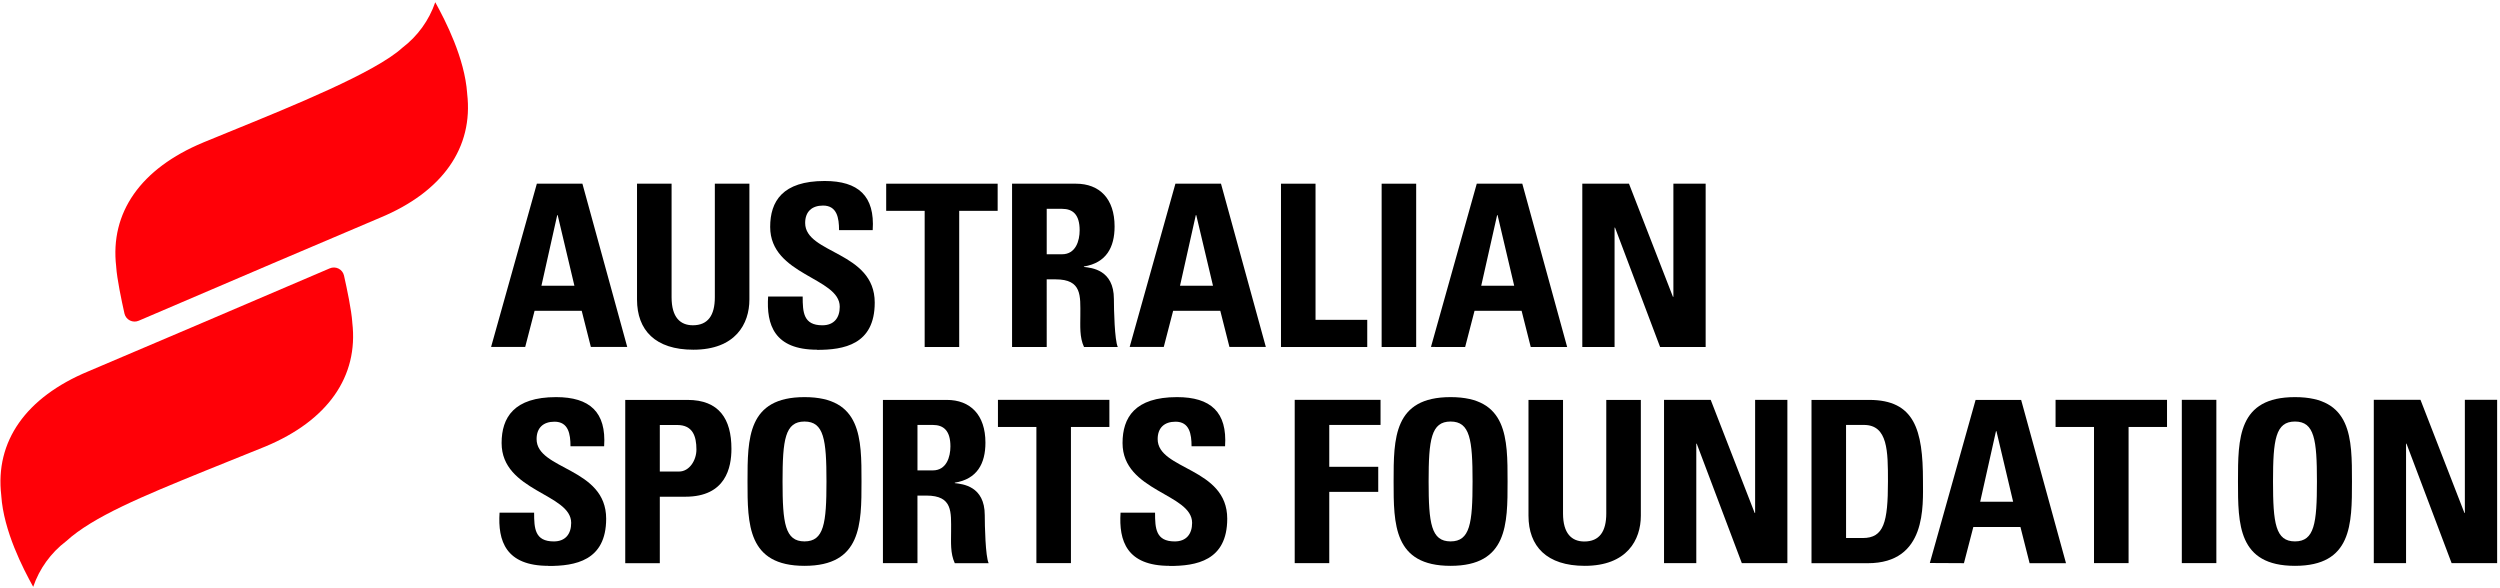
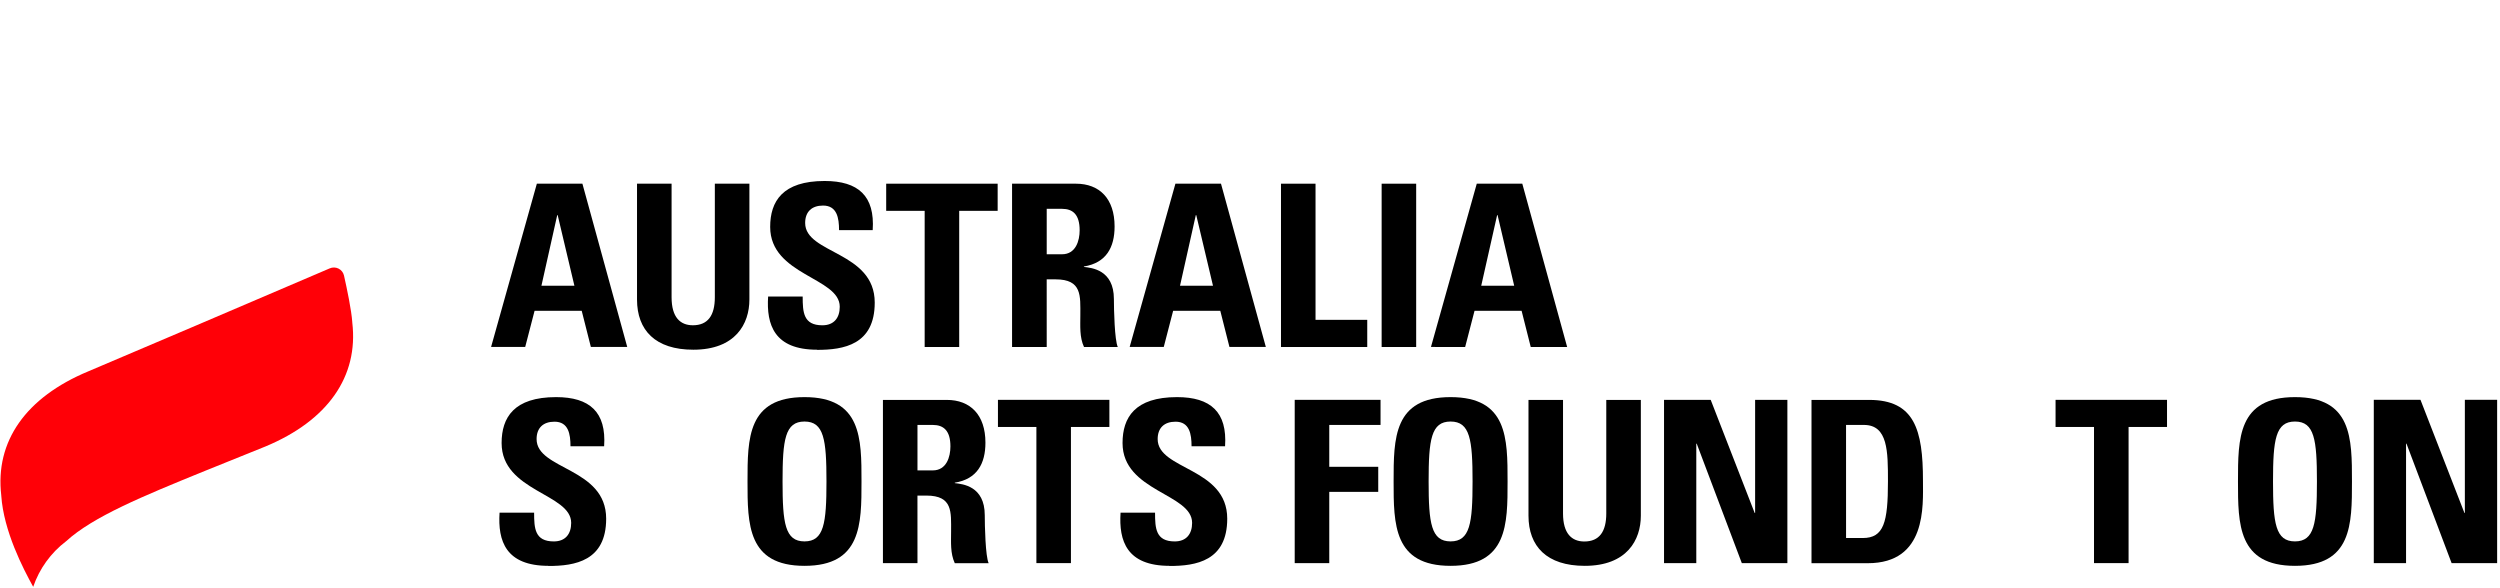
<svg xmlns="http://www.w3.org/2000/svg" width="1119" height="263" viewBox="0 0 1119 263" fill="none">
  <g clip-path="url(#clip0_1_529)">
    <path d="M249.62 96.3H249.41L242.35 127.88H257.1L249.62 96.3ZM219.81 155.3L240.3 82.2H260.68L280.75 155.3H264.47L260.37 139.1H239.28L235.08 155.3H219.81Z" fill="black" />
    <path d="M335.43 82.22V134.06C335.43 144.99 329.18 156.53 310.33 156.53C293.33 156.53 285.13 147.82 285.13 134.06V82.22H300.6V133.05C300.6 142.05 304.49 145.59 310.13 145.59C316.89 145.59 319.96 141.14 319.96 133.05V82.22H335.43Z" fill="black" />
    <path d="M365.73 156.53C346.58 156.53 342.99 145.4 343.81 132.74H359.28C359.28 139.74 359.58 145.6 368.09 145.6C373.31 145.6 375.87 142.26 375.87 137.29C375.87 124.14 344.73 123.29 344.73 101.56C344.73 90.12 350.26 81.01 369.11 81.01C384.17 81.01 391.65 87.69 390.62 103.01H375.56C375.56 97.55 374.64 92.01 368.39 92.01C363.39 92.01 360.39 94.75 360.39 99.8C360.39 113.68 391.53 112.46 391.53 135.44C391.53 154.37 377.53 156.6 365.72 156.6" fill="black" />
    <path d="M446.55 82.22V94.37H429.34V155.32H413.88V94.37H396.66V82.22H446.55Z" fill="black" />
    <path d="M468.51 113.81H475.37C481.52 113.81 483.25 107.74 483.25 103.08C483.25 96.08 480.25 93.47 475.37 93.47H468.51V113.81ZM468.51 155.32H453V82.22H481.58C492.13 82.22 498.89 88.91 498.89 101.36C498.89 110.67 495.2 117.66 485.16 119.28V119.48C488.54 119.88 498.58 120.69 498.58 133.85C498.58 138.51 498.89 152.28 500.32 155.32H485.2C483.15 150.86 483.56 145.9 483.56 141.14C483.56 132.44 484.38 125.04 472.5 125.04H468.5L468.51 155.32Z" fill="black" />
    <path d="M535.45 96.3H535.24L528.18 127.88H542.93L535.45 96.3ZM505.64 155.3L526.12 82.2H546.51L566.59 155.3H550.3L546.2 139.1H525.1L520.9 155.3H505.64Z" fill="black" />
    <path d="M573.37 155.32V82.22H588.83V143.16H611.98V155.32H573.37Z" fill="black" />
    <path d="M633.88 82.22H618.42V155.32H633.88V82.22Z" fill="black" />
    <path d="M670.32 96.3H670.11L663 127.88H677.75L670.32 96.3ZM640.5 155.3L661 82.22H681.38L701.46 155.32H685.16L681.07 139.12H660L655.8 155.32L640.5 155.3Z" fill="black" />
-     <path d="M708.24 155.32V82.22H729.13L748.8 132.84H749.01V82.22H763.45V155.32H743.06L722.88 101.86H722.68V155.32H708.24Z" fill="black" />
    <path d="M245.52 253.27C226.37 253.27 222.78 242.14 223.6 229.48H239.07C239.07 236.48 239.37 242.34 247.88 242.34C253.1 242.34 255.66 238.99 255.66 234.03C255.66 220.88 224.52 220.03 224.52 198.3C224.52 186.86 230.06 177.75 248.9 177.75C263.96 177.75 271.44 184.43 270.41 199.75H255.35C255.35 194.28 254.44 188.75 248.18 188.75C243.18 188.75 240.18 191.48 240.18 196.54C240.18 210.4 271.32 209.19 271.32 232.17C271.32 251.1 257.32 253.33 245.51 253.33" fill="black" />
-     <path d="M295.33 211.06H303.94C308.55 211.06 311.72 206.06 311.72 201.23C311.72 195.23 310.07 190.23 303.11 190.23H295.33V211.06ZM279.86 179H307.73C321.85 179 327.39 187.51 327.39 200.87C327.39 209.17 324.93 222.33 306.8 222.33H295.33V252.09H279.86V179Z" fill="black" />
    <path d="M369.93 215.51C369.93 196.78 368.81 188.68 360.1 188.68C351.39 188.68 350.27 196.78 350.27 215.51C350.27 234.24 351.39 242.33 360.1 242.33C368.81 242.33 369.93 234.24 369.93 215.51ZM334.59 215.51C334.59 196.18 334.59 177.75 360.1 177.75C385.61 177.75 385.61 196.18 385.61 215.51C385.61 234.64 385.61 253.27 360.1 253.27C334.59 253.27 334.59 234.64 334.59 215.51Z" fill="black" />
    <path d="M410.66 210.55H417.52C423.67 210.55 425.41 204.47 425.41 199.82C425.41 192.82 422.41 190.2 417.52 190.2H410.66V210.55ZM410.66 252.05H395.2V179H423.78C434.32 179 441.08 185.68 441.08 198.13C441.08 207.45 437.4 214.43 427.36 216.05V216.25C430.74 216.65 440.78 217.46 440.78 230.62C440.78 235.28 441.08 249.05 442.52 252.08H427.36C425.3 247.63 425.71 242.67 425.71 237.91C425.71 229.21 426.54 221.82 414.65 221.82H410.65L410.66 252.05Z" fill="black" />
    <path d="M496.56 178.97V191.11H479.35V252.05H463.89V191.11H446.68V178.97H496.56Z" fill="black" />
    <path d="M523.48 253.27C504.33 253.27 500.74 242.14 501.56 229.48H517C517 236.48 517.31 242.34 525.81 242.34C531.03 242.34 533.59 238.99 533.59 234.03C533.59 220.88 502.45 220.03 502.45 198.3C502.45 186.86 507.99 177.75 526.83 177.75C541.9 177.75 549.37 184.43 548.34 199.75H533.34C533.34 194.28 532.42 188.75 526.17 188.75C521.17 188.75 518.17 191.48 518.17 196.54C518.17 210.4 549.31 209.19 549.31 232.17C549.31 251.1 535.31 253.33 523.49 253.33" fill="black" />
    <path d="M579.51 252.06V178.97H617.93V190.2H594.98V208.94H616.9V220.16H594.98V252.06H579.51Z" fill="black" />
    <path d="M659.12 215.51C659.12 196.78 657.99 188.68 649.28 188.68C640.57 188.68 639.45 196.78 639.45 215.51C639.45 234.24 640.58 242.33 649.28 242.33C657.98 242.33 659.12 234.24 659.12 215.51ZM623.78 215.51C623.78 196.18 623.78 177.75 649.28 177.75C674.78 177.75 674.79 196.18 674.79 215.51C674.79 234.64 674.79 253.27 649.28 253.27C623.77 253.27 623.78 234.64 623.78 215.51Z" fill="black" />
    <path d="M734.44 179V230.8C734.44 241.72 728.19 253.27 709.34 253.27C692.34 253.27 684.15 244.56 684.15 230.8V179H699.61V229.83C699.61 238.83 703.51 242.37 709.14 242.37C715.9 242.37 718.97 237.92 718.97 229.83V179H734.44Z" fill="black" />
    <path d="M744.82 252.06V178.97H765.71L785.38 229.58H785.59V178.97H800.03V252.06H779.64L759.46 198.6H759.26V252.06H744.82Z" fill="black" />
    <path d="M826.3 240.82H833.78C843.2 240.82 845.05 233.82 845.05 215.51C845.05 202.04 845.05 190.2 834.29 190.2H826.29L826.3 240.82ZM810.83 179H836.65C856.93 179 860.72 192.36 860.72 215.15C860.72 226.38 862.46 252.09 836.04 252.09H810.83V179Z" fill="black" />
-     <path d="M893.61 193H893.4L886.33 224.59H901.08L893.61 193ZM863.79 252L884.28 179H904.66L924.74 252.08H908.45L904.35 235.89H883.26L879.06 252.08L863.79 252Z" fill="black" />
    <path d="M969.96 178.97V191.11H952.75V252.05H937.28V191.11H920.07V178.97H969.96Z" fill="black" />
-     <path d="M992.04 178.96H976.58V252.05H992.04V178.96Z" fill="black" />
    <path d="M1037.06 215.51C1037.06 196.78 1035.94 188.68 1027.23 188.68C1018.52 188.68 1017.4 196.78 1017.4 215.51C1017.4 234.24 1018.52 242.33 1027.23 242.33C1035.94 242.33 1037.06 234.24 1037.06 215.51ZM1001.72 215.51C1001.72 196.18 1001.72 177.75 1027.23 177.75C1052.74 177.75 1052.74 196.18 1052.74 215.51C1052.74 234.64 1052.74 253.27 1027.23 253.27C1001.72 253.27 1001.72 234.64 1001.72 215.51Z" fill="black" />
    <path d="M1103.27 178.96V229.58H1103.07L1083.41 178.96H1062.51V252.05H1076.95V198.6H1077.15L1097.34 252.05H1117.72V178.96H1103.27Z" fill="black" />
    <path d="M118.75 199.87C114.29 201.71 94.88 209.49 90.52 211.26C64.32 221.96 41.68 231.2 29.59 242.26C22.757 247.445 17.628 254.552 14.86 262.67C10.33 254.47 1.64 237.72 0.57 221.88C0.565 221.843 0.565 221.806 0.57 221.77C-2.29 197.56 11.57 177.84 39.51 166.22C43.35 164.63 127.94 128.61 147.59 120.12C148.214 119.847 148.891 119.714 149.572 119.732C150.253 119.75 150.922 119.918 151.531 120.223C152.14 120.529 152.674 120.964 153.096 121.5C153.517 122.035 153.816 122.656 153.97 123.32C155.32 129.32 157.32 138.85 157.68 144.21C157.675 144.253 157.675 144.297 157.68 144.34C160.55 168.54 146.68 188.26 118.75 199.87Z" fill="#FF0007" />
-     <path d="M90.93 63.79C95.39 61.95 99.797 60.147 104.15 58.38C130.36 47.68 168 32.46 180.09 21.38C186.917 16.202 192.045 9.107 194.82 1C199.35 9.19 208 26 209.1 41.78C209.104 41.82 209.104 41.86 209.1 41.9C211.97 66.11 198.1 85.83 170.16 97.44C166.34 99 81.74 135.06 62.1 143.55C61.475 143.823 60.798 143.956 60.116 143.938C59.434 143.92 58.765 143.752 58.155 143.447C57.545 143.142 57.01 142.706 56.588 142.171C56.165 141.636 55.865 141.014 55.71 140.35C54.37 134.35 52.37 124.82 52.01 119.45C52.018 119.41 52.018 119.37 52.01 119.33C49.15 95.13 63.01 75.41 90.95 63.79" fill="#FF0007" />
  </g>
  <defs>
    <clipPath id="clip0_1_529">
      <rect width="1118.8" height="262.66" fill="white" />
    </clipPath>
  </defs>
</svg>